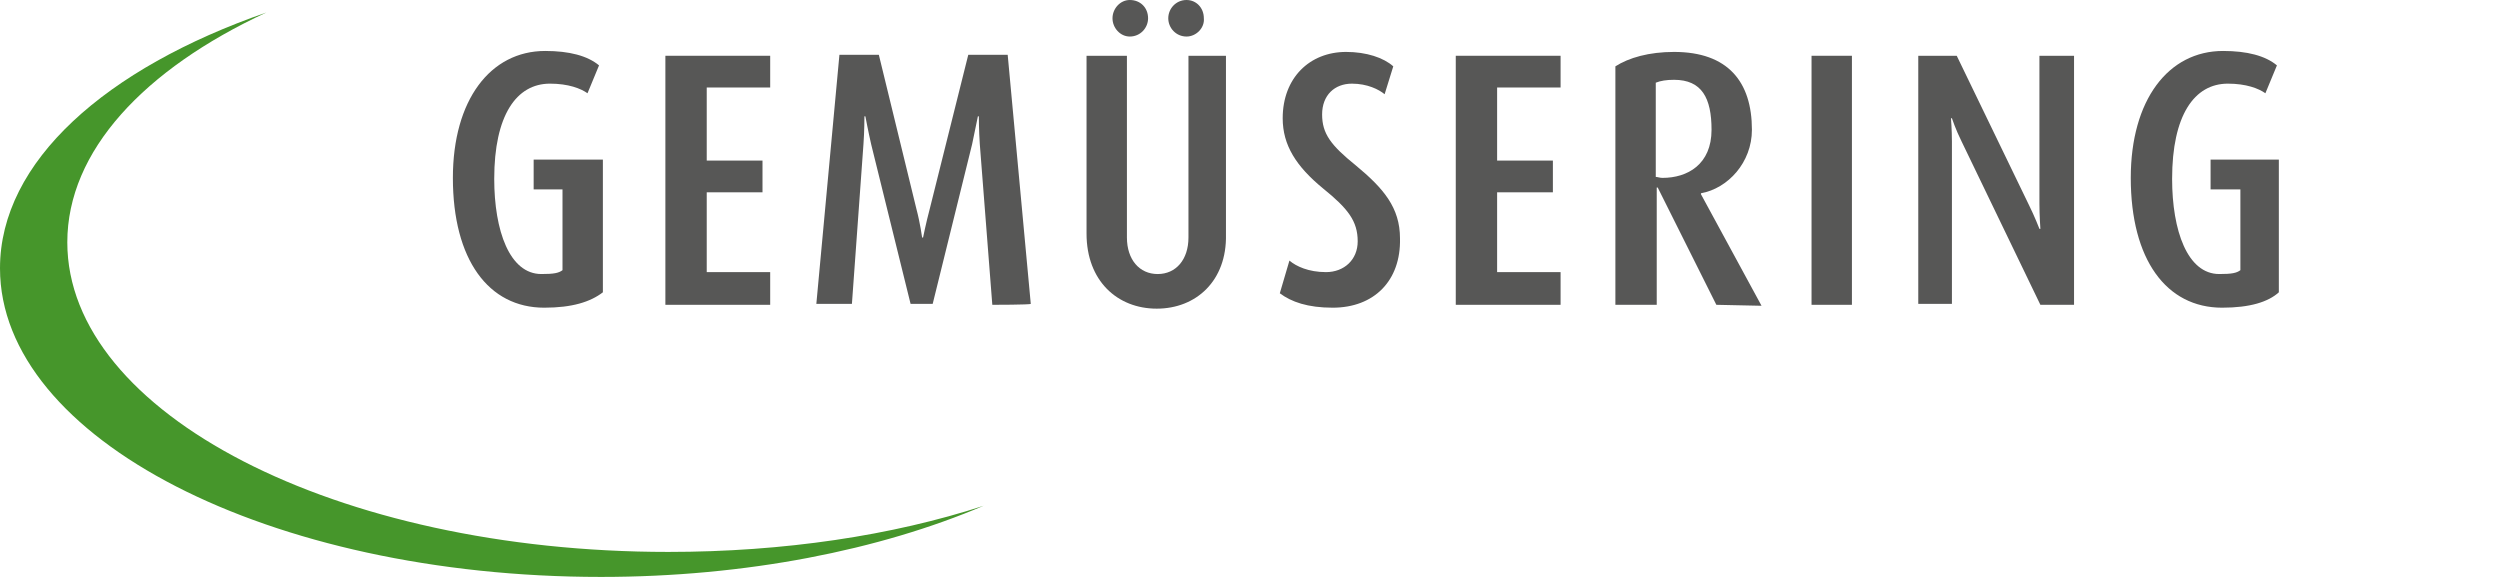
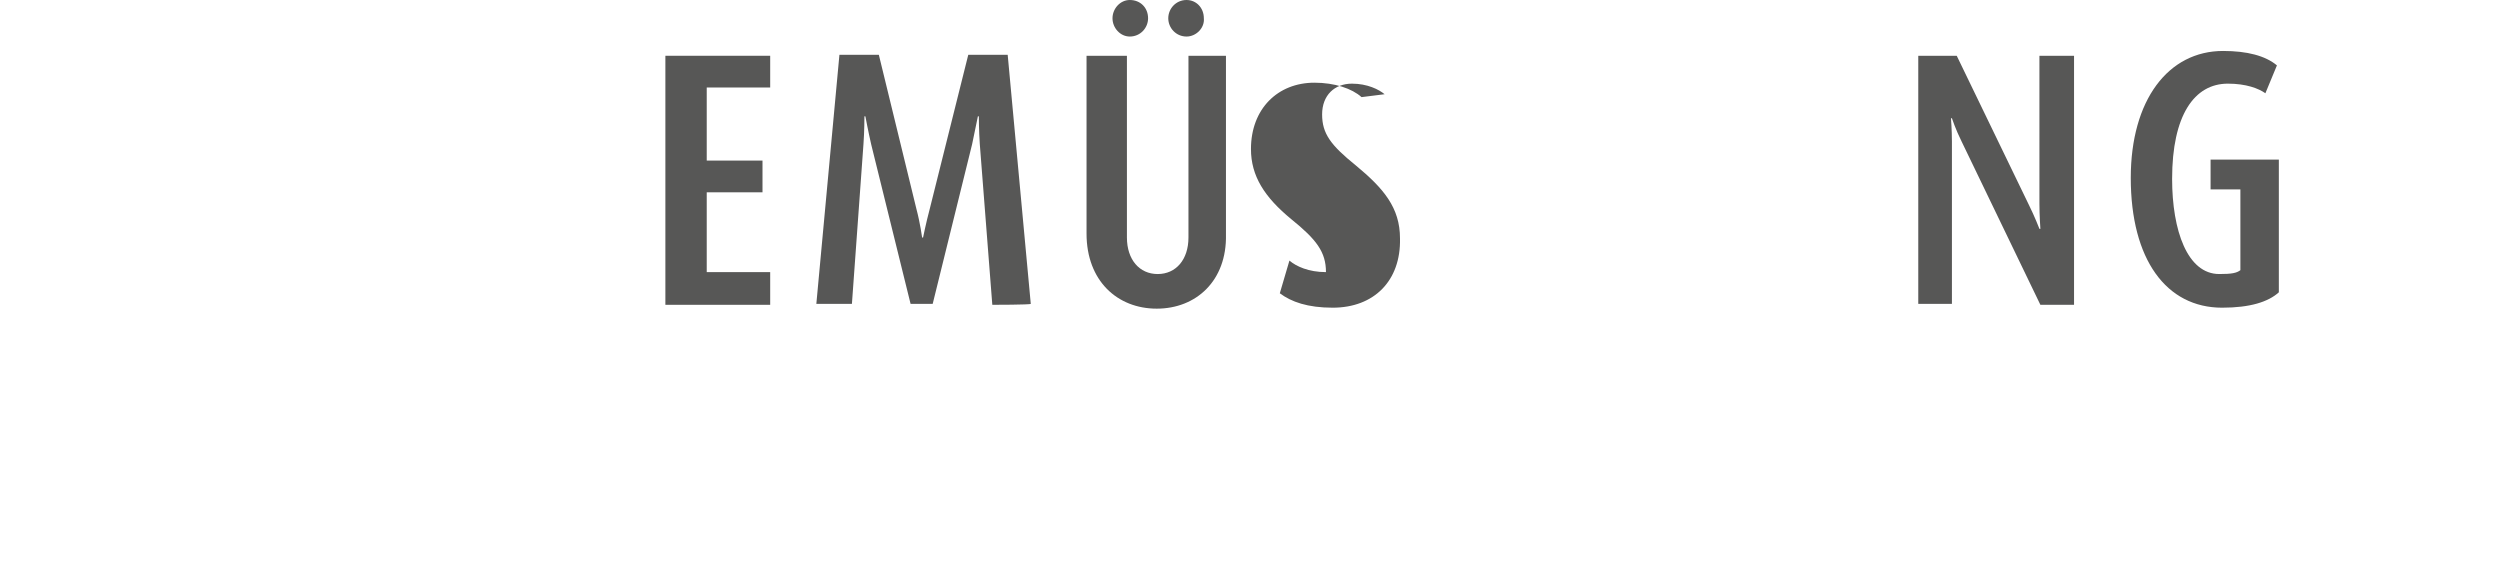
<svg xmlns="http://www.w3.org/2000/svg" version="1.1" id="Ebene_1" x="0px" y="0px" viewBox="0 0 260 60" style="enable-background:new 0 0 260 60;" xml:space="preserve">
  <style type="text/css">
	.st0{fill:#46962B;}
	.st1{fill:#575756;}
</style>
  <g>
-     <path class="st0" d="M69.5,57.4C35,57.4,7,43,7,25.2c0-9.5,8-18,20.7-23.9C11,7.1,0,16.8,0,27.9C0,45.6,28,60,62.5,60   c15.1,0,29-2.8,39.8-7.4C92.8,55.7,81.5,57.4,69.5,57.4" />
-     <path class="st1" d="M56.6,32c-5.8,0-9.5-5-9.5-13.5c0-8.1,3.9-13.2,9.6-13.2c2.5,0,4.4,0.5,5.6,1.5l-1.2,2.9c-0.7-0.5-2-1-3.9-1   c-3.5,0-5.8,3.3-5.8,9.9c0,5.4,1.6,9.9,4.9,9.9c1.3,0,1.8-0.1,2.2-0.4v-8.4h-3v-3.1h7.2v13.8C61.4,31.4,59.5,32,56.6,32" />
-   </g>
+     </g>
  <polygon class="st1" points="69.2,31.7 69.2,5.8 80.1,5.8 80.1,9.1 73.5,9.1 73.5,16.7 79.3,16.7 79.3,20 73.5,20 73.5,28.3   80.1,28.3 80.1,31.7 " />
  <g>
    <path class="st1" d="M103.2,31.7L101.9,15c-0.1-1.4-0.1-2.9-0.1-2.9h-0.1c0,0-0.3,1.5-0.6,2.9l-4.1,16.6h-2.3L90.6,15   c-0.3-1.3-0.6-2.9-0.6-2.9h-0.1c0,0,0,1.6-0.1,2.9l-1.2,16.6h-3.7l2.4-25.9h4.1l3.9,16c0.4,1.5,0.6,3,0.6,3H96c0,0,0.3-1.5,0.7-3   l4-16h4.1l2.4,25.9C107.2,31.7,103.2,31.7,103.2,31.7z" />
    <path class="st1" d="M123.4,3.8c-1.1,0-1.9-0.9-1.9-1.9c0-1,0.8-1.9,1.9-1.9c1,0,1.8,0.8,1.8,1.9C125.3,2.9,124.4,3.8,123.4,3.8    M117.5,3.8c-1,0-1.8-0.9-1.8-1.9c0-1,0.8-1.9,1.8-1.9c1.1,0,1.9,0.8,1.9,1.9C119.4,2.9,118.6,3.8,117.5,3.8 M120.3,32.1   c-4.1,0-7.3-2.9-7.3-7.8V5.8h4.2v18.9c0,2.3,1.3,3.8,3.2,3.8s3.2-1.5,3.2-3.8V5.8h3.9v18.6C127.6,29.2,124.4,32.1,120.3,32.1" />
-     <path class="st1" d="M138.6,32c-2.6,0-4.3-0.6-5.5-1.5l1-3.4c0.7,0.6,2,1.2,3.8,1.2c1.9,0,3.3-1.3,3.3-3.2c0-2.1-1-3.4-3.6-5.5   c-2.8-2.3-4.2-4.5-4.2-7.3c0-4.2,2.8-6.9,6.6-6.9c2.1,0,3.9,0.6,4.9,1.5L144,9.8c-0.6-0.5-1.8-1.1-3.4-1.1c-1.8,0-3.1,1.2-3.1,3.2   c0,2,0.9,3.2,3.5,5.3c2.9,2.4,4.6,4.4,4.6,7.6C145.7,29.2,142.9,32,138.6,32" />
+     <path class="st1" d="M138.6,32c-2.6,0-4.3-0.6-5.5-1.5l1-3.4c0.7,0.6,2,1.2,3.8,1.2c0-2.1-1-3.4-3.6-5.5   c-2.8-2.3-4.2-4.5-4.2-7.3c0-4.2,2.8-6.9,6.6-6.9c2.1,0,3.9,0.6,4.9,1.5L144,9.8c-0.6-0.5-1.8-1.1-3.4-1.1c-1.8,0-3.1,1.2-3.1,3.2   c0,2,0.9,3.2,3.5,5.3c2.9,2.4,4.6,4.4,4.6,7.6C145.7,29.2,142.9,32,138.6,32" />
  </g>
-   <polygon class="st1" points="151.4,31.7 151.4,5.8 162.3,5.8 162.3,9.1 155.7,9.1 155.7,16.7 161.5,16.7 161.5,20 155.7,20   155.7,28.3 162.3,28.3 162.3,31.7 " />
  <g>
-     <path class="st1" d="M174.1,8.3c-0.8,0-1.4,0.1-1.9,0.3v9.8c0.2,0,0.4,0.1,0.7,0.1c2.6,0,5.1-1.4,5.1-5C178,10.2,177,8.3,174.1,8.3    M178.5,31.7l-6.1-12.2h-0.1v12.2H168V6.9c1.4-0.9,3.5-1.5,6.1-1.5c5.6,0,8.1,3.1,8.1,8.1c0,3.4-2.5,6.1-5.3,6.6v0.1l6.3,11.6   L178.5,31.7L178.5,31.7z" />
-   </g>
-   <rect x="188.4" y="5.8" class="st1" width="4.2" height="25.9" />
+     </g>
  <g>
    <path class="st1" d="M212.2,31.7L204,14.7c-0.6-1.2-1-2.4-1-2.4h-0.1c0,0,0.1,1.2,0.1,2.4v16.9h-3.5V5.8h4l7.5,15.5   c0.6,1.2,1.1,2.5,1.1,2.5h0.1c0,0-0.1-1.4-0.1-2.6V5.8h3.6v25.9H212.2z" />
    <path class="st1" d="M231.1,32c-5.8,0-9.5-5-9.5-13.5c0-8.1,3.9-13.2,9.6-13.2c2.5,0,4.4,0.5,5.6,1.5l-1.2,2.9c-0.7-0.5-2-1-3.9-1   c-3.5,0-5.8,3.3-5.8,9.9c0,5.4,1.6,9.9,4.9,9.9c1.3,0,1.8-0.1,2.2-0.4v-8.4h-3.1v-3.1h7.1v13.8C235.9,31.4,234,32,231.1,32" />
  </g>
</svg>